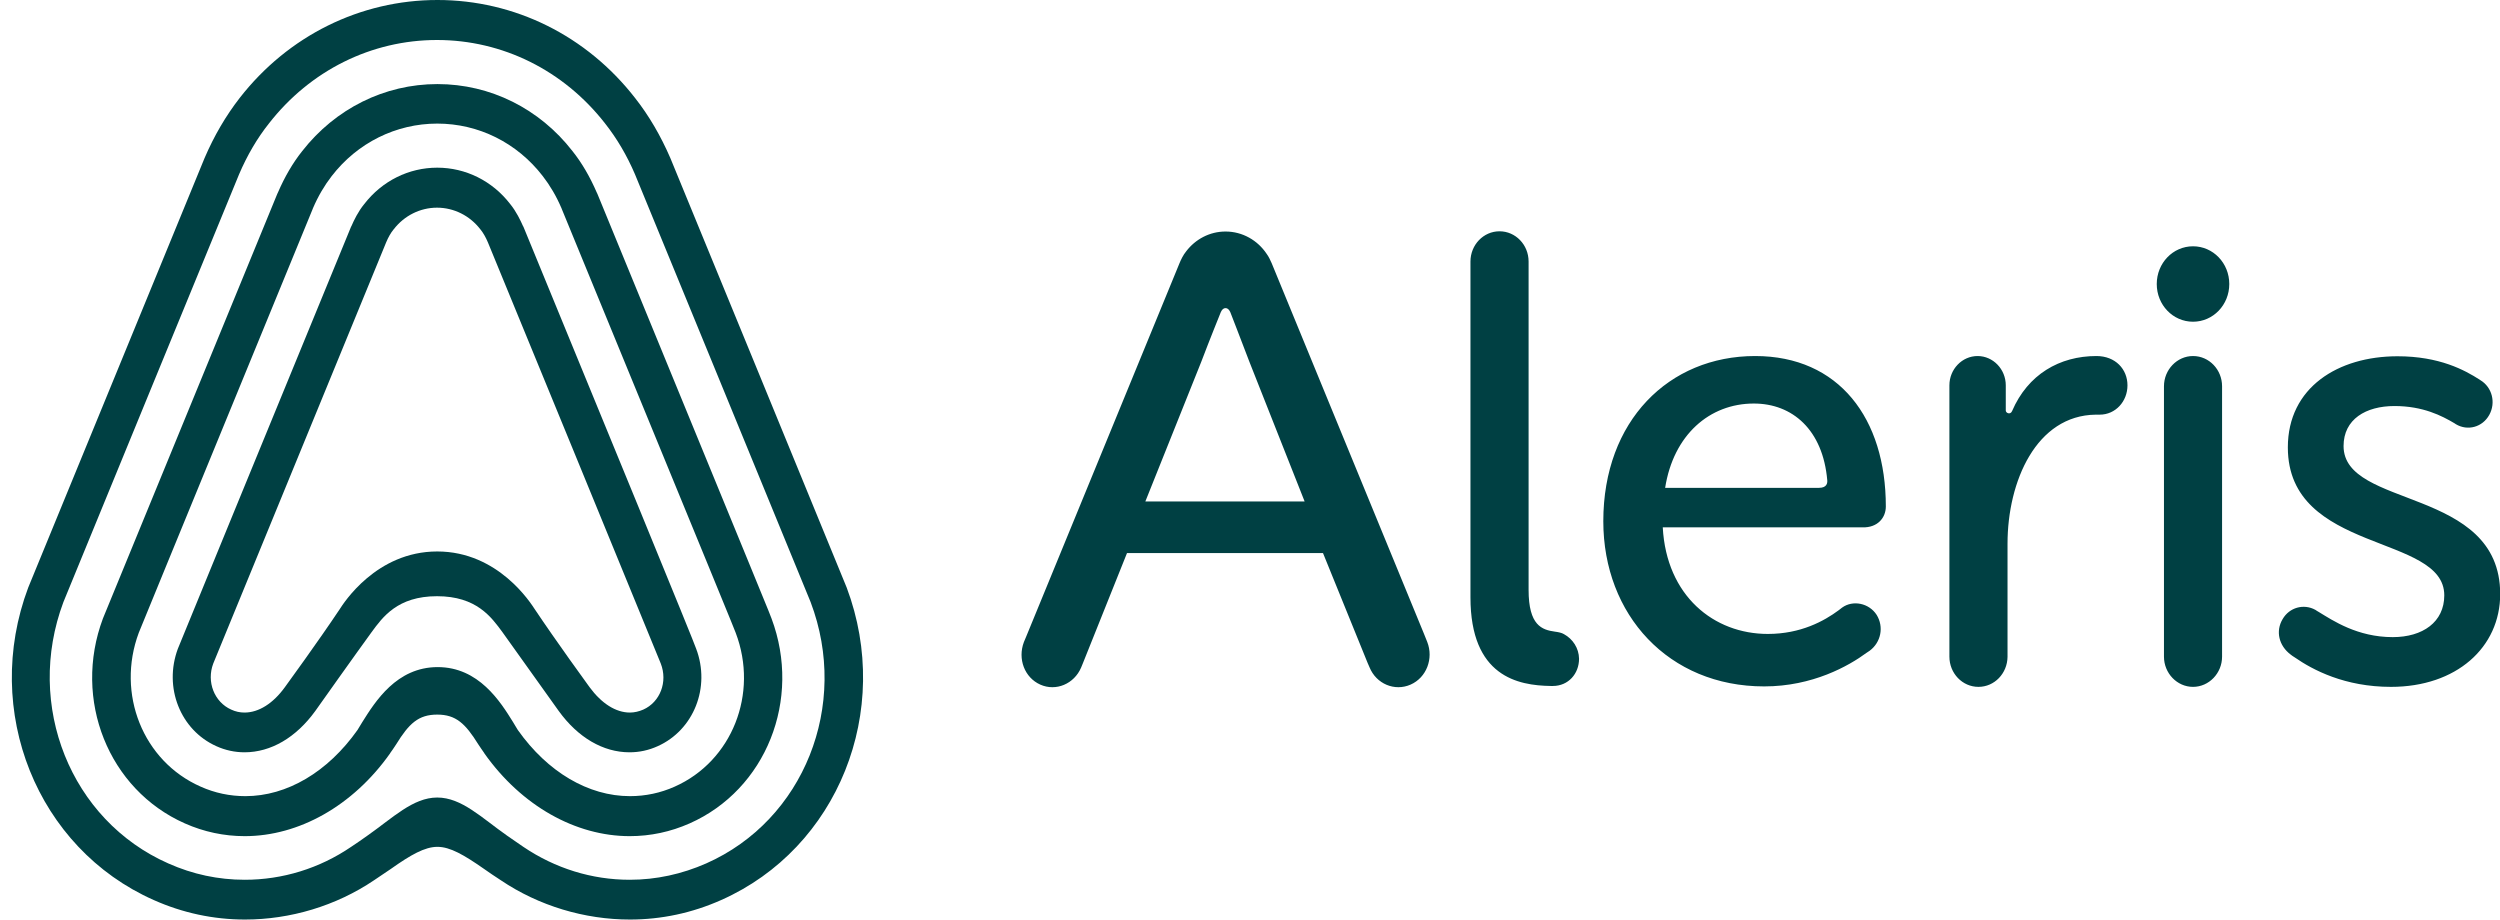
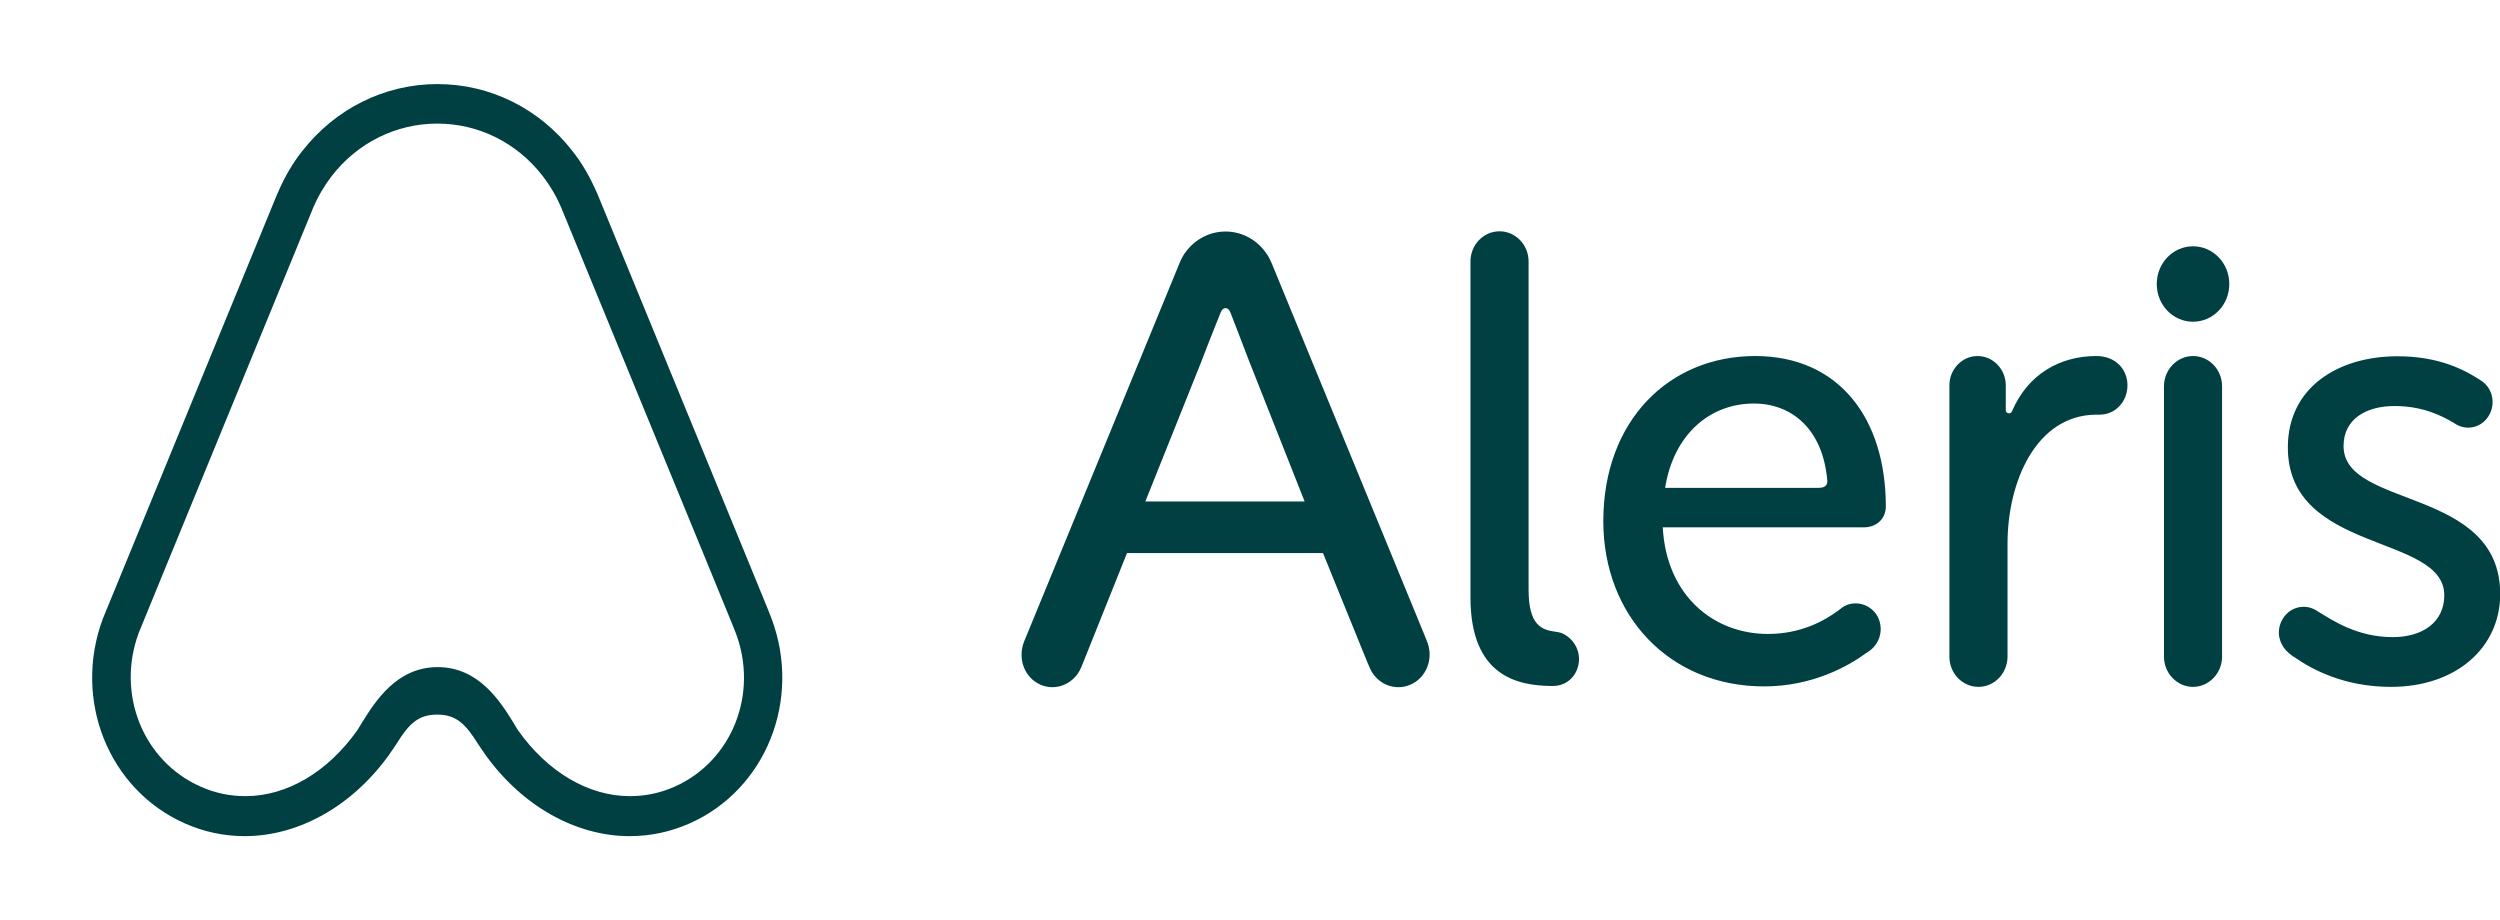
<svg xmlns="http://www.w3.org/2000/svg" width="87" height="32" viewBox="0 0 87 32" fill="none">
  <g clip-path="url(#clip0_1_849)">
-     <path d="M72.956 12.39C71.671 12.39 70.569 13.031 70.021 14.304C69.961 14.446 69.801 14.375 69.801 14.288V13.41C69.801 12.849 69.36 12.39 68.82 12.39C68.28 12.39 67.839 12.849 67.839 13.41V22.852C67.839 23.429 68.288 23.903 68.85 23.903C69.406 23.903 69.854 23.437 69.862 22.859V18.922C69.862 16.747 70.865 14.454 72.933 14.43H73.07C73.618 14.43 74.036 13.972 74.036 13.41C74.036 12.849 73.618 12.39 72.956 12.39ZM76.317 8.571C75.618 8.571 75.055 9.156 75.055 9.884C75.055 10.611 75.618 11.196 76.317 11.196C77.017 11.196 77.579 10.611 77.579 9.884C77.579 9.156 77.017 8.571 76.317 8.571ZM76.317 12.39C75.762 12.39 75.306 12.865 75.306 13.442V22.852C75.306 23.429 75.762 23.903 76.317 23.903C76.872 23.903 77.328 23.429 77.328 22.852V13.442C77.328 12.865 76.88 12.39 76.317 12.39ZM81.556 15.522C81.556 14.589 82.331 14.13 83.328 14.13C84.323 14.13 84.977 14.47 85.418 14.731C85.418 14.731 85.449 14.755 85.464 14.762C85.875 15.008 86.392 14.865 86.627 14.438C86.863 14.011 86.726 13.474 86.316 13.229C86.316 13.229 86.3 13.221 86.293 13.213C85.776 12.881 84.894 12.398 83.434 12.398C81.366 12.398 79.617 13.482 79.617 15.569C79.617 19.277 85.061 18.566 85.061 20.717C85.061 21.65 84.308 22.172 83.267 22.172C82.035 22.172 81.183 21.594 80.689 21.294C80.651 21.27 80.628 21.262 80.575 21.223C80.172 21.001 79.67 21.136 79.434 21.547C79.184 21.966 79.305 22.472 79.716 22.78C79.746 22.804 79.799 22.844 79.853 22.875C80.491 23.318 81.602 23.903 83.206 23.903C85.479 23.903 87.007 22.535 87.007 20.669C87 16.929 81.556 17.712 81.556 15.522ZM54.427 22.069C54.351 22.021 54.229 21.997 54.115 21.982C53.659 21.919 53.195 21.768 53.195 20.527V9.101C53.195 8.516 52.739 8.049 52.184 8.049C51.621 8.049 51.172 8.524 51.172 9.101V20.788C51.172 23.547 52.83 23.856 53.971 23.872H54.039C54.579 23.872 54.951 23.445 54.951 22.923C54.944 22.551 54.731 22.235 54.427 22.069ZM65.627 17.625C65.627 14.565 63.999 12.39 61.08 12.39C58.076 12.39 55.795 14.644 55.795 18.139C55.795 21.397 58.069 23.887 61.392 23.887C63.08 23.887 64.334 23.176 64.957 22.717C65.018 22.677 65.049 22.654 65.064 22.646C65.459 22.353 65.566 21.816 65.307 21.397C65.041 20.985 64.478 20.875 64.106 21.144L63.984 21.238C63.482 21.61 62.669 22.061 61.521 22.061C59.643 22.061 57.993 20.74 57.864 18.352H64.813C65.338 18.368 65.627 18.02 65.627 17.625ZM63.3 16.977H57.947C58.236 15.134 59.491 14.043 61.034 14.043C62.372 14.043 63.437 14.952 63.589 16.716C63.596 16.803 63.581 16.977 63.3 16.977ZM49.553 22.053L44.253 9.156C44.2 9.038 44.154 8.935 44.078 8.832C43.767 8.366 43.242 8.057 42.649 8.057C42.094 8.057 41.6 8.326 41.28 8.745C41.174 8.872 41.09 9.054 41.045 9.164L35.707 22.164C35.707 22.164 35.654 22.29 35.631 22.345C35.41 22.931 35.654 23.579 36.201 23.824C36.749 24.069 37.38 23.8 37.623 23.231C37.646 23.184 37.669 23.128 37.691 23.065L39.22 19.246H46.04L47.591 23.065C47.622 23.144 47.652 23.207 47.66 23.223C47.895 23.8 48.534 24.069 49.089 23.824C49.644 23.579 49.895 22.915 49.667 22.337C49.636 22.251 49.553 22.053 49.553 22.053ZM39.858 17.451L41.805 12.588C42.102 11.805 42.474 10.888 42.474 10.888C42.474 10.888 42.527 10.722 42.649 10.722C42.771 10.722 42.824 10.888 42.824 10.888C42.824 10.888 43.181 11.805 43.478 12.588L45.401 17.451H39.858ZM20.789 6.745L20.766 6.697C20.53 6.152 20.249 5.669 19.922 5.258C18.774 3.78 17.063 2.926 15.223 2.926C13.383 2.926 11.672 3.78 10.517 5.258C10.19 5.669 9.908 6.152 9.673 6.697L9.65 6.745C3.628 21.412 3.613 21.452 3.582 21.523C2.525 24.346 3.772 27.477 6.434 28.655C7.095 28.948 7.795 29.098 8.517 29.098C10.395 29.098 12.281 28.047 13.573 26.22L13.581 26.204C13.649 26.109 13.71 26.022 13.786 25.904C14.235 25.176 14.562 24.868 15.216 24.868C15.87 24.868 16.197 25.184 16.645 25.904C16.713 26.014 16.782 26.101 16.85 26.204L16.858 26.22C18.151 28.047 20.036 29.098 21.914 29.098C22.637 29.098 23.336 28.948 23.998 28.655C26.659 27.477 27.906 24.346 26.849 21.523C26.826 21.444 26.811 21.412 20.789 6.745ZM23.481 27.374C22.986 27.596 22.462 27.706 21.922 27.706C20.477 27.706 19.055 26.868 18.021 25.405C17.968 25.326 17.915 25.224 17.854 25.129C17.413 24.417 16.66 23.215 15.231 23.215C13.801 23.215 13.056 24.417 12.608 25.129C12.547 25.224 12.486 25.326 12.44 25.405C11.406 26.868 9.984 27.706 8.54 27.706C8 27.706 7.475 27.596 6.981 27.374C4.974 26.489 4.039 24.14 4.829 22.021C4.852 21.95 5.308 20.859 10.874 7.29L10.889 7.251C11.072 6.824 11.292 6.452 11.543 6.128C12.44 4.966 13.786 4.301 15.216 4.301C16.653 4.301 17.991 4.966 18.888 6.128C19.139 6.452 19.36 6.824 19.542 7.251L19.557 7.29C25.131 20.851 25.579 21.95 25.602 22.021C26.408 24.14 25.473 26.489 23.481 27.374Z" fill="#004043" />
-     <path d="M23.329 5.503C22.994 4.728 22.584 4.025 22.105 3.416C20.417 1.241 17.908 0 15.223 0C12.54 0 10.03 1.241 8.342 3.408C7.863 4.025 7.453 4.721 7.118 5.503C7.118 5.503 1.028 20.329 0.982 20.448C-0.63 24.741 1.286 29.517 5.347 31.32C6.358 31.771 7.43 32 8.525 32C10.099 32 11.695 31.526 13.018 30.632C13.224 30.49 13.414 30.363 13.604 30.237C14.296 29.747 14.783 29.47 15.223 29.47C15.665 29.47 16.151 29.754 16.843 30.237C17.026 30.363 17.216 30.498 17.428 30.632C18.752 31.526 20.348 32 21.922 32C23.017 32 24.089 31.771 25.1 31.32C29.161 29.517 31.077 24.741 29.465 20.448C29.419 20.321 23.329 5.503 23.329 5.503ZM24.576 30.047C23.732 30.419 22.835 30.616 21.915 30.616C20.599 30.616 19.322 30.221 18.212 29.47C18.014 29.335 17.831 29.209 17.649 29.082C16.767 28.465 16.067 27.754 15.216 27.754C14.372 27.754 13.665 28.465 12.783 29.082C12.6 29.209 12.418 29.343 12.22 29.47C11.118 30.221 9.833 30.616 8.517 30.616C7.597 30.616 6.708 30.427 5.856 30.047C2.457 28.545 0.861 24.544 2.206 20.954C2.244 20.851 8.32 6.065 8.32 6.065C8.601 5.408 8.951 4.808 9.361 4.294C10.798 2.451 12.927 1.392 15.208 1.392C17.489 1.392 19.618 2.451 21.055 4.294C21.466 4.815 21.816 5.408 22.097 6.065C22.097 6.065 28.172 20.851 28.21 20.954C29.571 24.544 27.974 28.545 24.576 30.047Z" fill="#004043" />
-     <path d="M18.212 7.883L18.204 7.875C18.113 7.67 17.968 7.362 17.755 7.101C17.132 6.294 16.204 5.835 15.216 5.835C14.227 5.835 13.3 6.294 12.676 7.101C12.463 7.362 12.319 7.662 12.227 7.875L12.22 7.883C9.483 14.557 6.206 22.519 6.19 22.575C5.689 23.919 6.274 25.405 7.529 25.967C7.84 26.109 8.175 26.18 8.509 26.18C9.429 26.18 10.304 25.666 10.973 24.741C11.011 24.686 12.425 22.693 12.927 22.005C13.315 21.476 13.832 20.748 15.208 20.748C16.584 20.748 17.101 21.476 17.489 22.005C17.983 22.693 19.405 24.686 19.443 24.741C20.112 25.666 20.987 26.18 21.907 26.18C22.249 26.18 22.576 26.109 22.888 25.967C24.142 25.405 24.735 23.919 24.226 22.575C24.226 22.519 20.956 14.557 18.212 7.883ZM22.386 24.694C22.241 24.757 22.082 24.797 21.922 24.797C21.428 24.797 20.933 24.48 20.515 23.911C20.462 23.84 19.337 22.29 18.614 21.207C18.478 21.001 17.345 19.191 15.216 19.191C13.094 19.191 11.954 20.993 11.817 21.207C11.095 22.29 9.969 23.84 9.916 23.911C9.505 24.48 9.004 24.797 8.509 24.797C8.35 24.797 8.198 24.765 8.046 24.694C7.46 24.433 7.179 23.729 7.422 23.089C7.582 22.701 13.3 8.769 13.437 8.437C13.512 8.255 13.604 8.097 13.695 7.986L13.703 7.978C14.068 7.504 14.623 7.227 15.208 7.227C15.794 7.227 16.349 7.504 16.714 7.978L16.721 7.986C16.812 8.097 16.904 8.255 16.98 8.437C17.117 8.769 22.842 22.701 22.994 23.089C23.245 23.729 22.971 24.433 22.386 24.694Z" fill="#004043" />
+     <path d="M72.956 12.39C71.671 12.39 70.569 13.031 70.021 14.304C69.961 14.446 69.801 14.375 69.801 14.288V13.41C69.801 12.849 69.36 12.39 68.82 12.39C68.28 12.39 67.839 12.849 67.839 13.41V22.852C67.839 23.429 68.288 23.903 68.85 23.903C69.406 23.903 69.854 23.437 69.862 22.859V18.922C69.862 16.747 70.865 14.454 72.933 14.43H73.07C73.618 14.43 74.036 13.972 74.036 13.41C74.036 12.849 73.618 12.39 72.956 12.39ZM76.317 8.571C75.618 8.571 75.055 9.156 75.055 9.884C75.055 10.611 75.618 11.196 76.317 11.196C77.017 11.196 77.579 10.611 77.579 9.884C77.579 9.156 77.017 8.571 76.317 8.571ZM76.317 12.39C75.762 12.39 75.306 12.865 75.306 13.442V22.852C75.306 23.429 75.762 23.903 76.317 23.903C76.872 23.903 77.328 23.429 77.328 22.852V13.442C77.328 12.865 76.88 12.39 76.317 12.39ZM81.556 15.522C81.556 14.589 82.331 14.13 83.328 14.13C84.323 14.13 84.977 14.47 85.418 14.731C85.418 14.731 85.449 14.755 85.464 14.762C85.875 15.008 86.392 14.865 86.627 14.438C86.863 14.011 86.726 13.474 86.316 13.229C86.316 13.229 86.3 13.221 86.293 13.213C85.776 12.881 84.894 12.398 83.434 12.398C81.366 12.398 79.617 13.482 79.617 15.569C79.617 19.277 85.061 18.566 85.061 20.717C85.061 21.65 84.308 22.172 83.267 22.172C82.035 22.172 81.183 21.594 80.689 21.294C80.651 21.27 80.628 21.262 80.575 21.223C80.172 21.001 79.67 21.136 79.434 21.547C79.184 21.966 79.305 22.472 79.716 22.78C79.746 22.804 79.799 22.844 79.853 22.875C80.491 23.318 81.602 23.903 83.206 23.903C85.479 23.903 87.007 22.535 87.007 20.669C87 16.929 81.556 17.712 81.556 15.522ZM54.427 22.069C54.351 22.021 54.229 21.997 54.115 21.982C53.659 21.919 53.195 21.768 53.195 20.527V9.101C53.195 8.516 52.739 8.049 52.184 8.049C51.621 8.049 51.172 8.524 51.172 9.101V20.788C51.172 23.547 52.83 23.856 53.971 23.872H54.039C54.579 23.872 54.951 23.445 54.951 22.923C54.944 22.551 54.731 22.235 54.427 22.069ZM65.627 17.625C65.627 14.565 63.999 12.39 61.08 12.39C58.076 12.39 55.795 14.644 55.795 18.139C55.795 21.397 58.069 23.887 61.392 23.887C63.08 23.887 64.334 23.176 64.957 22.717C65.018 22.677 65.049 22.654 65.064 22.646C65.459 22.353 65.566 21.816 65.307 21.397C65.041 20.985 64.478 20.875 64.106 21.144L63.984 21.238C63.482 21.61 62.669 22.061 61.521 22.061C59.643 22.061 57.993 20.74 57.864 18.352H64.813C65.338 18.368 65.627 18.02 65.627 17.625ZM63.3 16.977H57.947C58.236 15.134 59.491 14.043 61.034 14.043C62.372 14.043 63.437 14.952 63.589 16.716C63.596 16.803 63.581 16.977 63.3 16.977ZM49.553 22.053L44.253 9.156C44.2 9.038 44.154 8.935 44.078 8.832C43.767 8.366 43.242 8.057 42.649 8.057C42.094 8.057 41.6 8.326 41.28 8.745C41.174 8.872 41.09 9.054 41.045 9.164C35.707 22.164 35.654 22.29 35.631 22.345C35.41 22.931 35.654 23.579 36.201 23.824C36.749 24.069 37.38 23.8 37.623 23.231C37.646 23.184 37.669 23.128 37.691 23.065L39.22 19.246H46.04L47.591 23.065C47.622 23.144 47.652 23.207 47.66 23.223C47.895 23.8 48.534 24.069 49.089 23.824C49.644 23.579 49.895 22.915 49.667 22.337C49.636 22.251 49.553 22.053 49.553 22.053ZM39.858 17.451L41.805 12.588C42.102 11.805 42.474 10.888 42.474 10.888C42.474 10.888 42.527 10.722 42.649 10.722C42.771 10.722 42.824 10.888 42.824 10.888C42.824 10.888 43.181 11.805 43.478 12.588L45.401 17.451H39.858ZM20.789 6.745L20.766 6.697C20.53 6.152 20.249 5.669 19.922 5.258C18.774 3.78 17.063 2.926 15.223 2.926C13.383 2.926 11.672 3.78 10.517 5.258C10.19 5.669 9.908 6.152 9.673 6.697L9.65 6.745C3.628 21.412 3.613 21.452 3.582 21.523C2.525 24.346 3.772 27.477 6.434 28.655C7.095 28.948 7.795 29.098 8.517 29.098C10.395 29.098 12.281 28.047 13.573 26.22L13.581 26.204C13.649 26.109 13.71 26.022 13.786 25.904C14.235 25.176 14.562 24.868 15.216 24.868C15.87 24.868 16.197 25.184 16.645 25.904C16.713 26.014 16.782 26.101 16.85 26.204L16.858 26.22C18.151 28.047 20.036 29.098 21.914 29.098C22.637 29.098 23.336 28.948 23.998 28.655C26.659 27.477 27.906 24.346 26.849 21.523C26.826 21.444 26.811 21.412 20.789 6.745ZM23.481 27.374C22.986 27.596 22.462 27.706 21.922 27.706C20.477 27.706 19.055 26.868 18.021 25.405C17.968 25.326 17.915 25.224 17.854 25.129C17.413 24.417 16.66 23.215 15.231 23.215C13.801 23.215 13.056 24.417 12.608 25.129C12.547 25.224 12.486 25.326 12.44 25.405C11.406 26.868 9.984 27.706 8.54 27.706C8 27.706 7.475 27.596 6.981 27.374C4.974 26.489 4.039 24.14 4.829 22.021C4.852 21.95 5.308 20.859 10.874 7.29L10.889 7.251C11.072 6.824 11.292 6.452 11.543 6.128C12.44 4.966 13.786 4.301 15.216 4.301C16.653 4.301 17.991 4.966 18.888 6.128C19.139 6.452 19.36 6.824 19.542 7.251L19.557 7.29C25.131 20.851 25.579 21.95 25.602 22.021C26.408 24.14 25.473 26.489 23.481 27.374Z" fill="#004043" />
  </g>
  <defs>
    <clipPath id="clip0_1_849">
      <rect width="86.588" height="32" fill="white" transform="translate(0.412)" />
    </clipPath>
  </defs>
</svg>